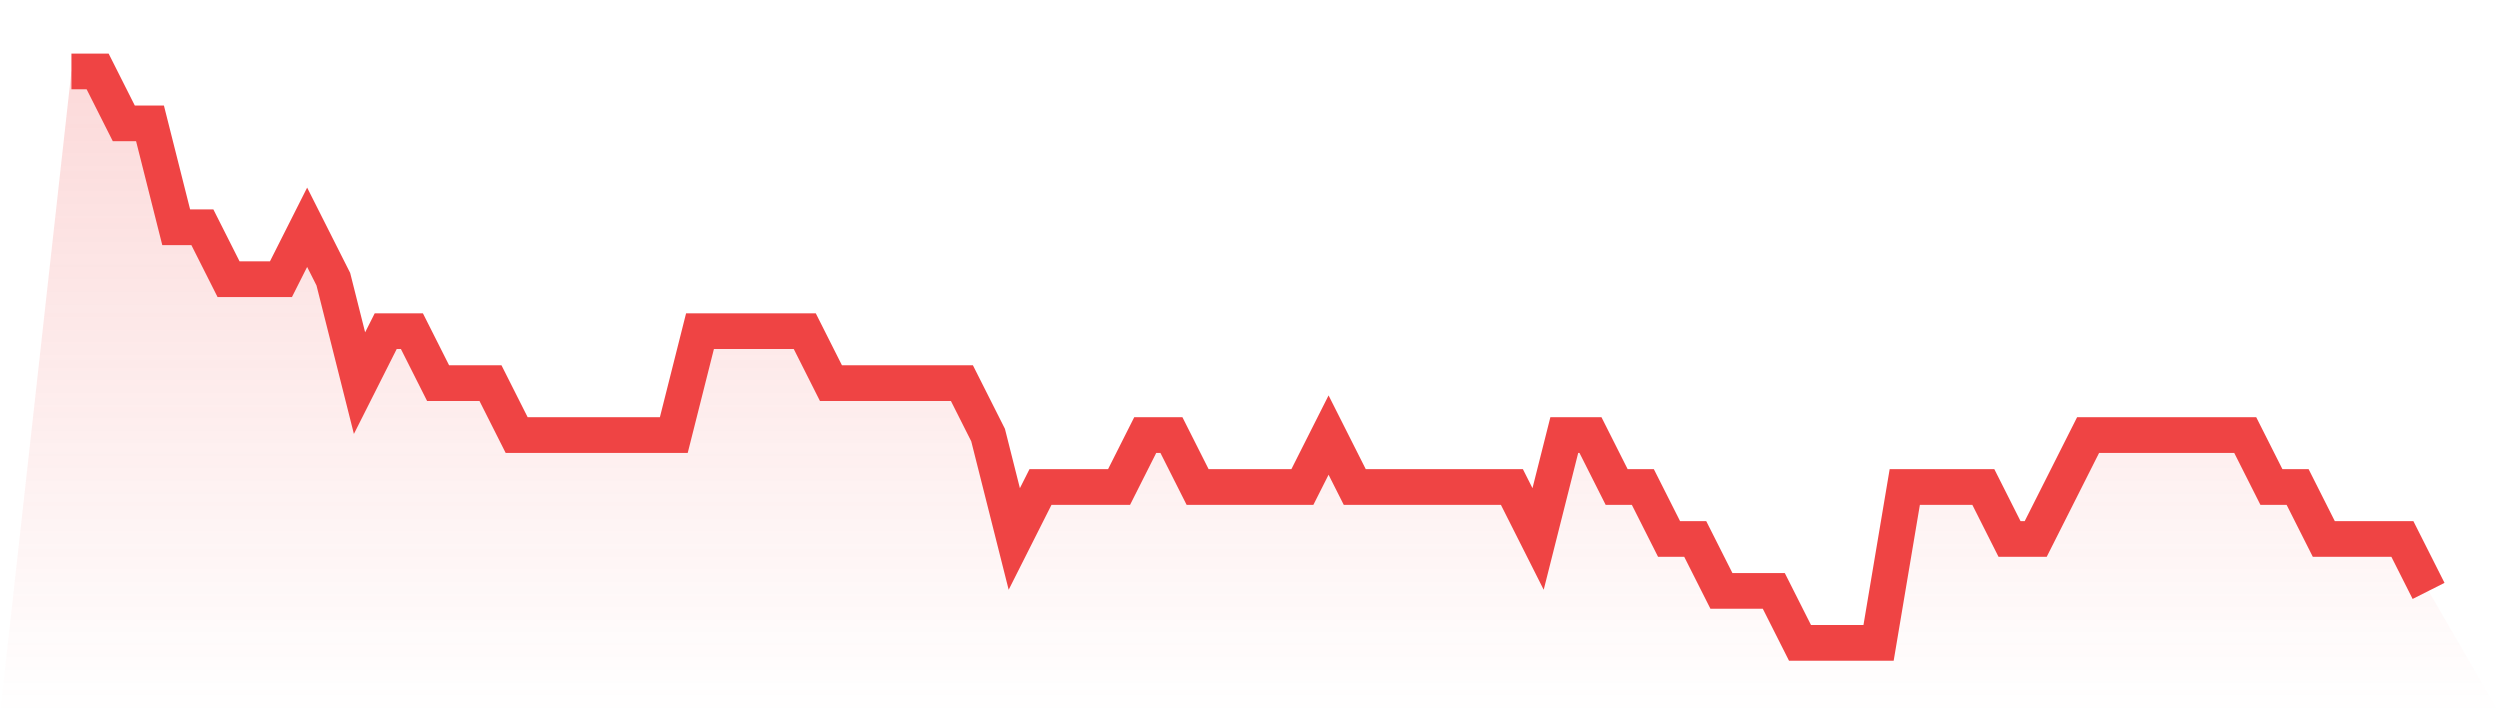
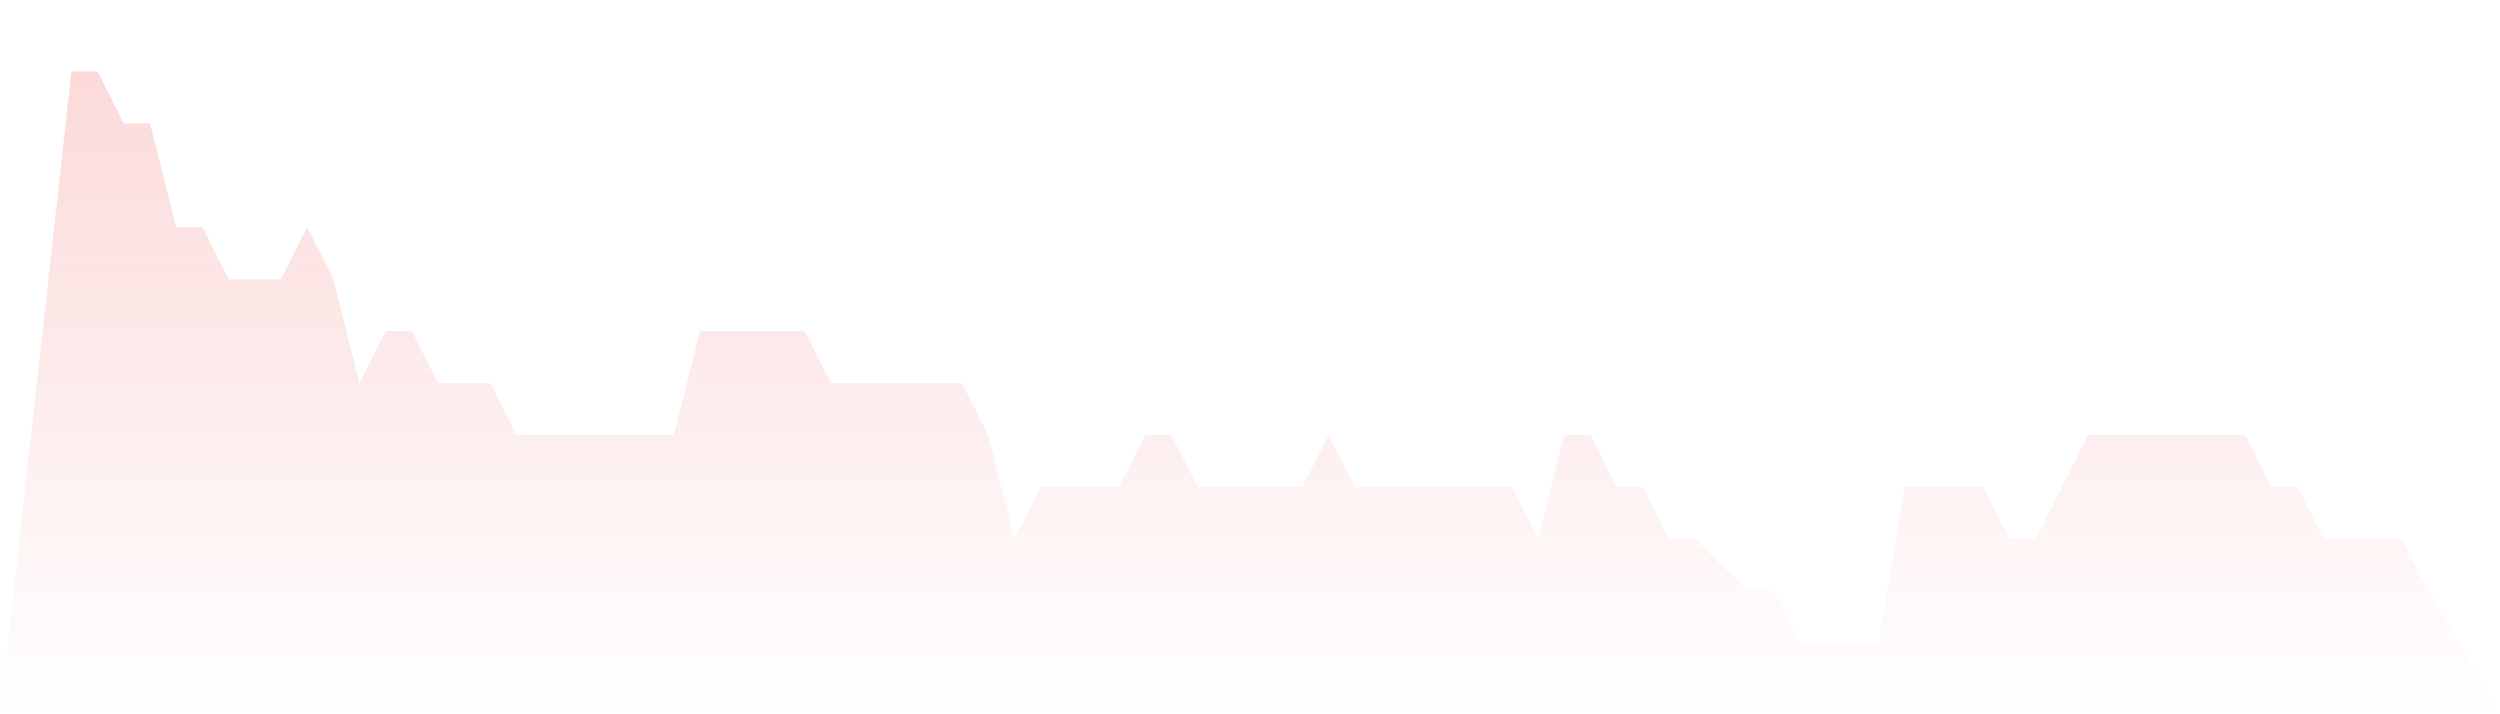
<svg xmlns="http://www.w3.org/2000/svg" viewBox="0 0 140 40">
  <defs>
    <linearGradient id="gradient" x1="0" x2="0" y1="0" y2="1">
      <stop offset="0%" stop-color="#ef4444" stop-opacity="0.2" />
      <stop offset="100%" stop-color="#ef4444" stop-opacity="0" />
    </linearGradient>
  </defs>
-   <path d="M4,4 L4,4 L5.467,4 L6.933,6.909 L8.4,6.909 L9.867,12.727 L11.333,12.727 L12.8,15.636 L14.267,15.636 L15.733,15.636 L17.2,12.727 L18.667,15.636 L20.133,21.455 L21.6,18.545 L23.067,18.545 L24.533,21.455 L26,21.455 L27.467,21.455 L28.933,24.364 L30.4,24.364 L31.867,24.364 L33.333,24.364 L34.8,24.364 L36.267,24.364 L37.733,24.364 L39.2,18.545 L40.667,18.545 L42.133,18.545 L43.6,18.545 L45.067,18.545 L46.533,21.455 L48,21.455 L49.467,21.455 L50.933,21.455 L52.4,21.455 L53.867,21.455 L55.333,24.364 L56.8,30.182 L58.267,27.273 L59.733,27.273 L61.2,27.273 L62.667,27.273 L64.133,24.364 L65.6,24.364 L67.067,27.273 L68.533,27.273 L70,27.273 L71.467,27.273 L72.933,27.273 L74.4,24.364 L75.867,27.273 L77.333,27.273 L78.8,27.273 L80.267,27.273 L81.733,27.273 L83.2,27.273 L84.667,27.273 L86.133,30.182 L87.6,24.364 L89.067,24.364 L90.533,27.273 L92,27.273 L93.467,30.182 L94.933,30.182 L96.4,33.091 L97.867,33.091 L99.333,33.091 L100.8,36 L102.267,36 L103.733,36 L105.2,36 L106.667,27.273 L108.133,27.273 L109.6,27.273 L111.067,27.273 L112.533,30.182 L114,30.182 L115.467,27.273 L116.933,24.364 L118.4,24.364 L119.867,24.364 L121.333,24.364 L122.8,24.364 L124.267,24.364 L125.733,24.364 L127.2,27.273 L128.667,27.273 L130.133,30.182 L131.6,30.182 L133.067,30.182 L134.533,30.182 L136,33.091 L140,40 L0,40 z" fill="url(#gradient)" />
-   <path d="M4,4 L4,4 L5.467,4 L6.933,6.909 L8.4,6.909 L9.867,12.727 L11.333,12.727 L12.8,15.636 L14.267,15.636 L15.733,15.636 L17.2,12.727 L18.667,15.636 L20.133,21.455 L21.6,18.545 L23.067,18.545 L24.533,21.455 L26,21.455 L27.467,21.455 L28.933,24.364 L30.4,24.364 L31.867,24.364 L33.333,24.364 L34.8,24.364 L36.267,24.364 L37.733,24.364 L39.2,18.545 L40.667,18.545 L42.133,18.545 L43.6,18.545 L45.067,18.545 L46.533,21.455 L48,21.455 L49.467,21.455 L50.933,21.455 L52.4,21.455 L53.867,21.455 L55.333,24.364 L56.8,30.182 L58.267,27.273 L59.733,27.273 L61.2,27.273 L62.667,27.273 L64.133,24.364 L65.6,24.364 L67.067,27.273 L68.533,27.273 L70,27.273 L71.467,27.273 L72.933,27.273 L74.4,24.364 L75.867,27.273 L77.333,27.273 L78.8,27.273 L80.267,27.273 L81.733,27.273 L83.2,27.273 L84.667,27.273 L86.133,30.182 L87.6,24.364 L89.067,24.364 L90.533,27.273 L92,27.273 L93.467,30.182 L94.933,30.182 L96.4,33.091 L97.867,33.091 L99.333,33.091 L100.8,36 L102.267,36 L103.733,36 L105.2,36 L106.667,27.273 L108.133,27.273 L109.6,27.273 L111.067,27.273 L112.533,30.182 L114,30.182 L115.467,27.273 L116.933,24.364 L118.4,24.364 L119.867,24.364 L121.333,24.364 L122.8,24.364 L124.267,24.364 L125.733,24.364 L127.2,27.273 L128.667,27.273 L130.133,30.182 L131.6,30.182 L133.067,30.182 L134.533,30.182 L136,33.091" fill="none" stroke="#ef4444" stroke-width="2" />
+   <path d="M4,4 L4,4 L5.467,4 L6.933,6.909 L8.4,6.909 L9.867,12.727 L11.333,12.727 L12.8,15.636 L14.267,15.636 L15.733,15.636 L17.2,12.727 L18.667,15.636 L20.133,21.455 L21.6,18.545 L23.067,18.545 L24.533,21.455 L26,21.455 L27.467,21.455 L28.933,24.364 L30.4,24.364 L31.867,24.364 L33.333,24.364 L34.8,24.364 L36.267,24.364 L37.733,24.364 L39.2,18.545 L40.667,18.545 L42.133,18.545 L43.6,18.545 L45.067,18.545 L46.533,21.455 L48,21.455 L49.467,21.455 L50.933,21.455 L52.4,21.455 L53.867,21.455 L55.333,24.364 L56.8,30.182 L58.267,27.273 L59.733,27.273 L61.2,27.273 L62.667,27.273 L64.133,24.364 L65.6,24.364 L67.067,27.273 L68.533,27.273 L70,27.273 L71.467,27.273 L72.933,27.273 L74.4,24.364 L75.867,27.273 L77.333,27.273 L78.8,27.273 L80.267,27.273 L81.733,27.273 L83.2,27.273 L84.667,27.273 L86.133,30.182 L87.6,24.364 L89.067,24.364 L90.533,27.273 L92,27.273 L93.467,30.182 L94.933,30.182 L97.867,33.091 L99.333,33.091 L100.8,36 L102.267,36 L103.733,36 L105.2,36 L106.667,27.273 L108.133,27.273 L109.6,27.273 L111.067,27.273 L112.533,30.182 L114,30.182 L115.467,27.273 L116.933,24.364 L118.4,24.364 L119.867,24.364 L121.333,24.364 L122.8,24.364 L124.267,24.364 L125.733,24.364 L127.2,27.273 L128.667,27.273 L130.133,30.182 L131.6,30.182 L133.067,30.182 L134.533,30.182 L136,33.091 L140,40 L0,40 z" fill="url(#gradient)" />
</svg>